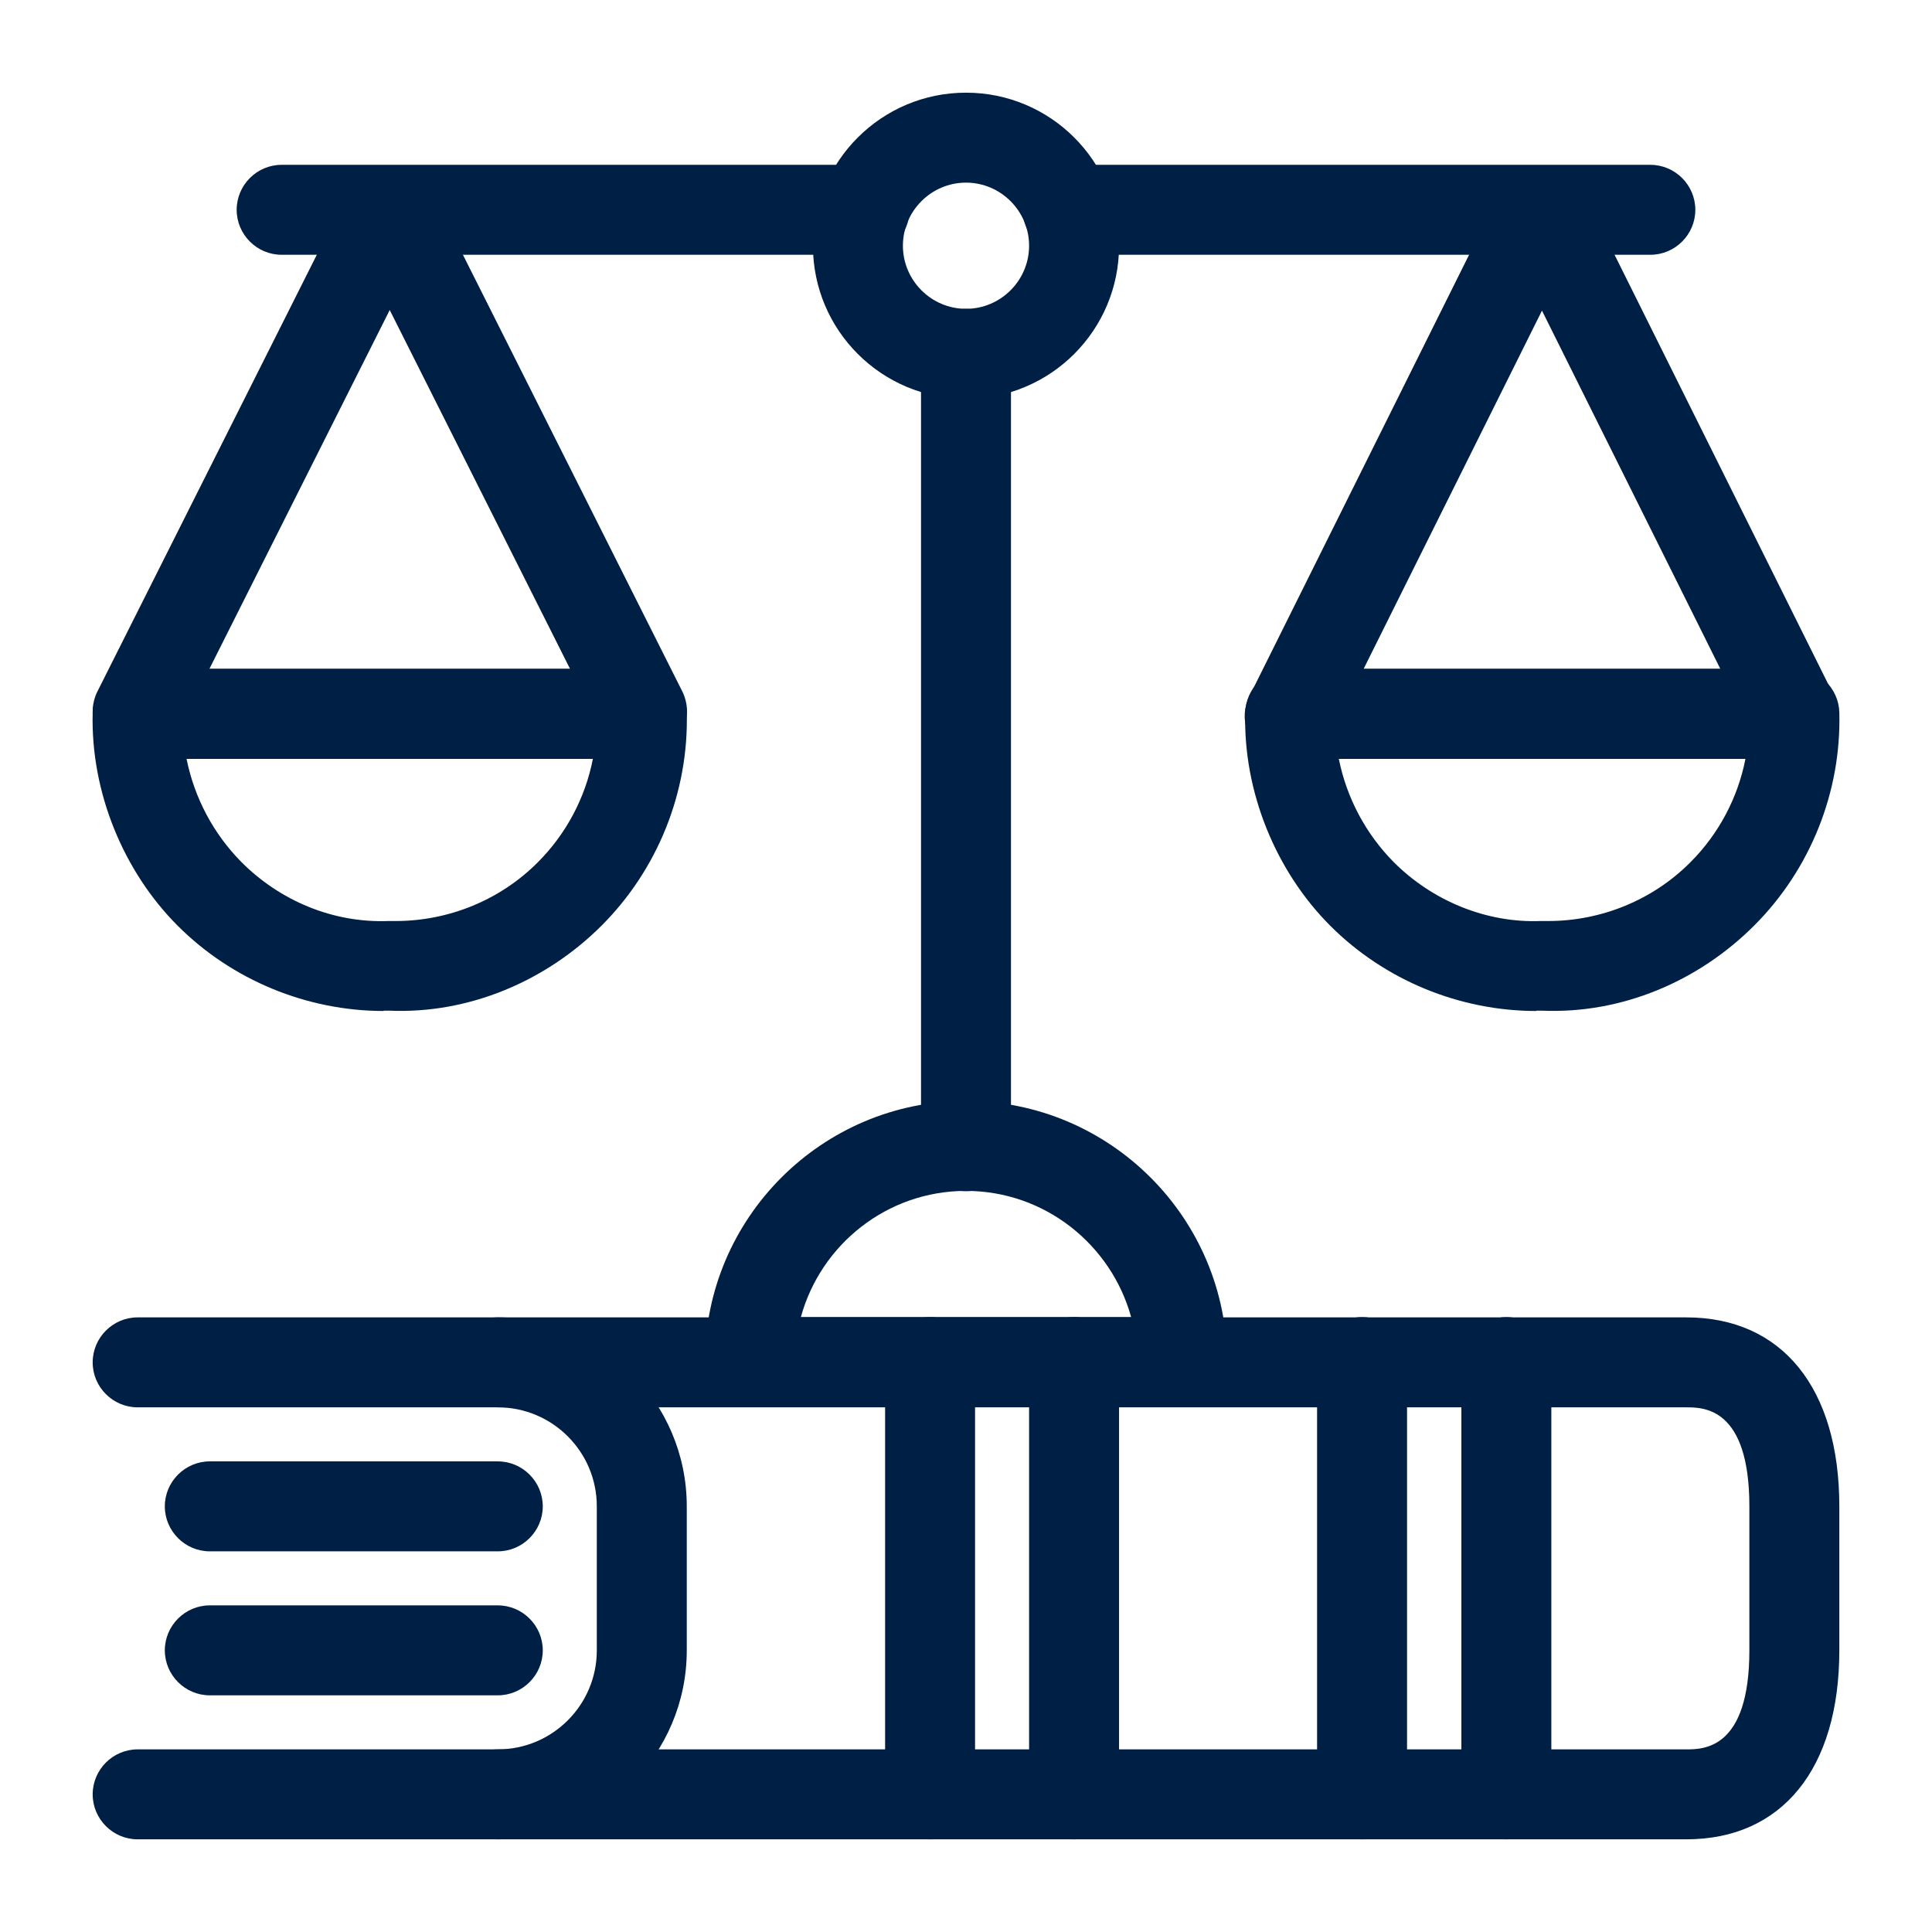
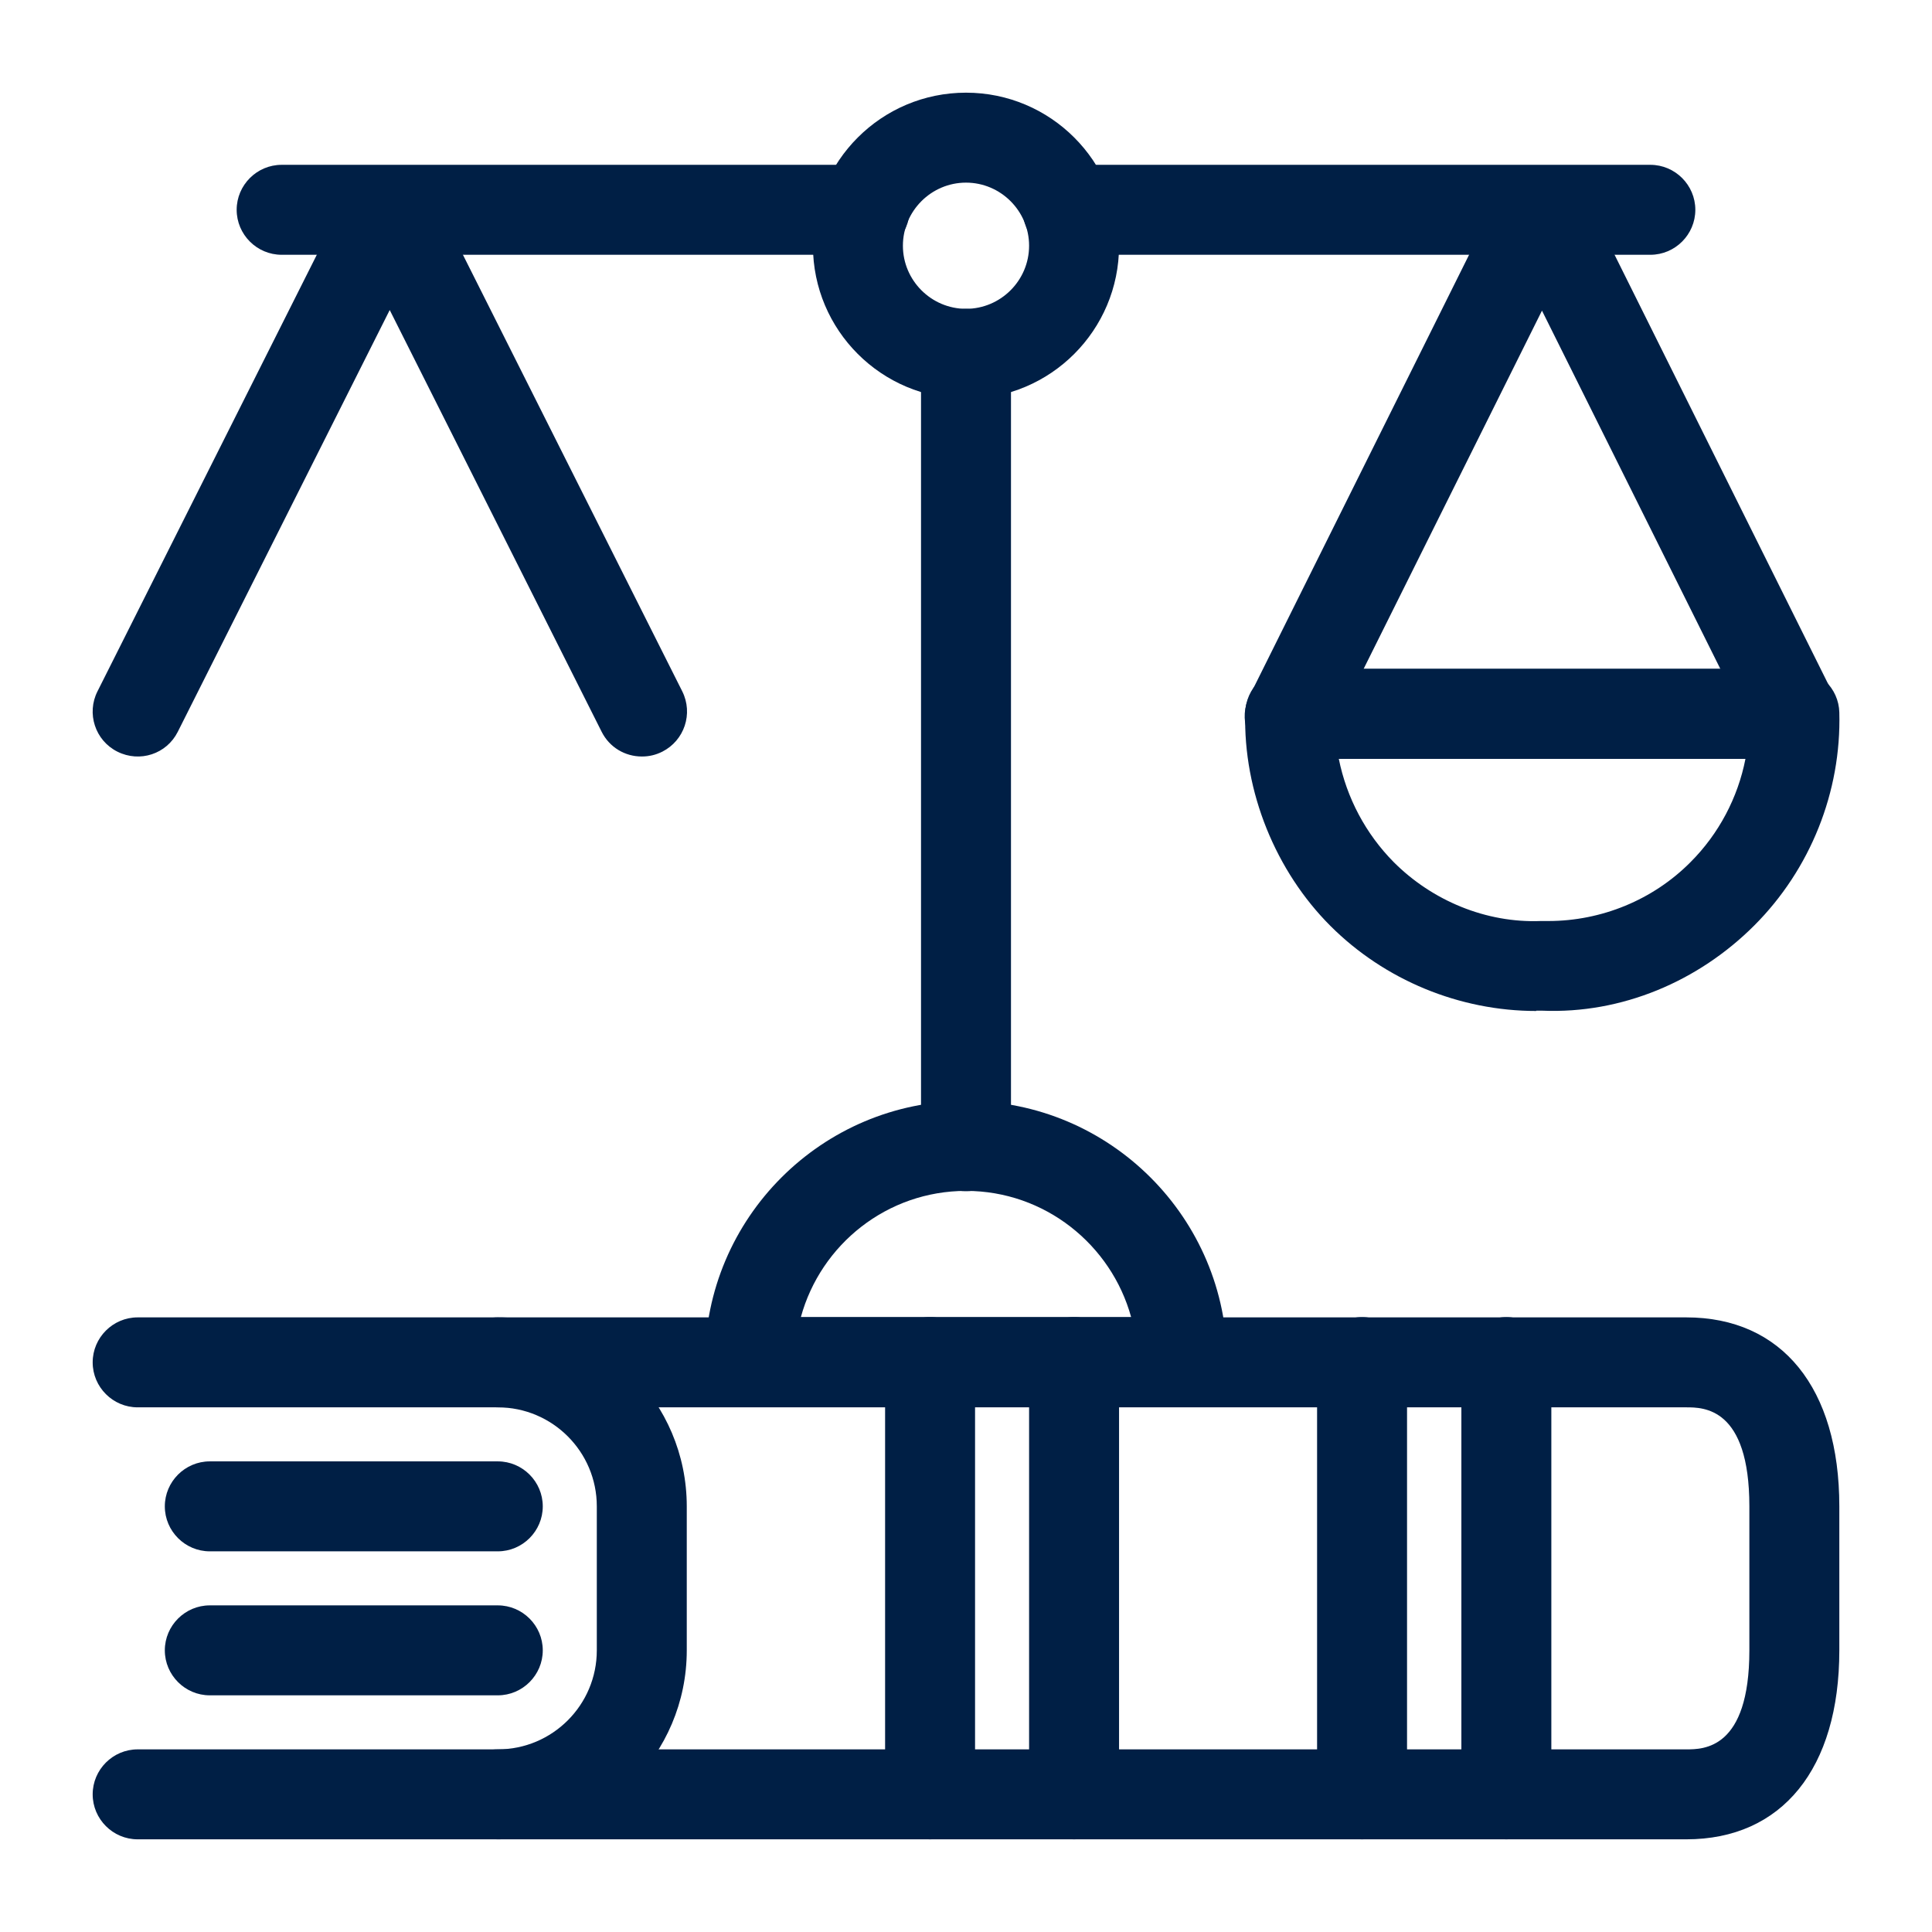
<svg xmlns="http://www.w3.org/2000/svg" id="Layer_1" viewBox="0 0 64 64">
  <defs>
    <style>.cls-1{fill:#001f45;stroke-width:0px;}</style>
  </defs>
  <g id="Crime-War-Protection_Legal_legal-scale">
    <g id="Group_110">
      <g id="legal-scale">
        <path class="cls-1" d="M16.49,60.93H4.56c-.82,0-1.49-.67-1.49-1.49s.67-1.49,1.49-1.49h11.93c1.81,0,3.28-1.47,3.28-3.28v-4.77c0-1.81-1.47-3.28-3.28-3.28H4.56c-.82,0-1.49-.67-1.49-1.49s.67-1.49,1.49-1.49h11.93c3.45,0,6.26,2.81,6.26,6.26v4.77c0,3.45-2.81,6.26-6.26,6.26Z" />
        <path class="cls-1" d="M55.86,60.93H16.49c-.82,0-1.49-.67-1.49-1.49s.67-1.49,1.49-1.49h39.37c.57,0,2.09,0,2.09-3.28v-4.77c0-3.28-1.52-3.28-2.09-3.28H16.49c-.82,0-1.49-.67-1.49-1.49s.67-1.49,1.49-1.49h39.37c3.17,0,5.07,2.34,5.07,6.26v4.77c0,3.92-1.9,6.26-5.07,6.26Z" />
        <path class="cls-1" d="M49.9,60.93c-.82,0-1.49-.67-1.49-1.49v-14.32c0-.82.67-1.49,1.49-1.49s1.49.67,1.49,1.49v14.32c0,.82-.67,1.49-1.49,1.49Z" />
        <path class="cls-1" d="M45.12,60.93c-.82,0-1.49-.67-1.49-1.49v-14.32c0-.82.67-1.49,1.49-1.49s1.49.67,1.49,1.49v14.32c0,.82-.67,1.49-1.49,1.49Z" />
        <path class="cls-1" d="M35.58,60.93c-.82,0-1.49-.67-1.49-1.49v-14.32c0-.82.67-1.49,1.49-1.49s1.49.67,1.49,1.49v14.32c0,.82-.67,1.49-1.49,1.49Z" />
        <path class="cls-1" d="M30.81,60.93c-.82,0-1.49-.67-1.49-1.49v-14.32c0-.82.67-1.49,1.49-1.49s1.49.67,1.49,1.49v14.32c0,.82-.67,1.49-1.49,1.49Z" />
        <path class="cls-1" d="M16.49,56.16H6.95c-.82,0-1.49-.67-1.49-1.49s.67-1.49,1.49-1.49h9.54c.82,0,1.49.67,1.49,1.49s-.67,1.49-1.49,1.49Z" />
        <path class="cls-1" d="M16.49,51.39H6.95c-.82,0-1.49-.67-1.49-1.49s.67-1.49,1.49-1.49h9.54c.82,0,1.49.67,1.49,1.49s-.67,1.49-1.49,1.49Z" />
        <path class="cls-1" d="M32,39.46c-.82,0-1.49-.67-1.49-1.49V11.72c0-.82.67-1.49,1.49-1.49s1.49.67,1.49,1.49v26.25c0,.82-.67,1.49-1.49,1.49Z" />
        <path class="cls-1" d="M21.26,25.06c-.55,0-1.07-.3-1.33-.82l-7.02-13.97-7.02,13.97c-.37.74-1.26,1.03-2,.66-.74-.37-1.03-1.27-.66-2L11.58,6.28c.51-1.01,2.16-1.01,2.67,0l8.35,16.62c.37.74.07,1.63-.66,2-.22.11-.44.16-.67.16Z" />
        <path class="cls-1" d="M32,13.21c-2.8,0-5.07-2.27-5.07-5.07s2.27-5.07,5.07-5.07,5.07,2.27,5.07,5.07-2.27,5.07-5.07,5.07ZM32,6.05c-1.15,0-2.09.94-2.09,2.09s.94,2.09,2.09,2.09,2.09-.94,2.09-2.09-.94-2.09-2.09-2.09Z" />
-         <path class="cls-1" d="M12.71,33.49c-2.54,0-5.02-1.02-6.82-2.82s-2.89-4.43-2.82-7.06c.02-.81.68-1.46,1.49-1.46h16.7c.81,0,1.47.65,1.49,1.45.07,2.63-.96,5.2-2.82,7.06-1.85,1.85-4.41,2.93-7.02,2.82-.07,0-.13,0-.2,0ZM12.91,30.51c.07,0,.13,0,.2,0,1.76,0,3.47-.7,4.71-1.95.94-.94,1.57-2.14,1.82-3.42H6.18c.26,1.29.89,2.48,1.82,3.42,1.28,1.28,3.03,2.02,4.87,1.95h.04Z" />
        <path class="cls-1" d="M59.44,25.22c-.55,0-1.08-.3-1.34-.83l-7.02-14.1-7.02,14.1c-.37.74-1.27,1.04-2,.67-.74-.37-1.04-1.26-.67-2l8.35-16.78c.5-1.01,2.17-1.01,2.67,0l8.35,16.78c.37.74.07,1.63-.67,2-.21.11-.44.16-.66.16Z" />
        <path class="cls-1" d="M50.89,33.49c-2.54,0-5.02-1.02-6.82-2.82s-2.89-4.43-2.82-7.06c.02-.81.68-1.46,1.49-1.46h16.7c.81,0,1.47.65,1.49,1.45.07,2.63-.96,5.2-2.82,7.06-1.85,1.85-4.39,2.93-7.02,2.82-.07,0-.13,0-.2,0ZM51.09,30.51c.07,0,.13,0,.2,0,1.76,0,3.47-.7,4.71-1.95.94-.94,1.57-2.14,1.82-3.42h-13.47c.26,1.29.89,2.48,1.82,3.42,1.28,1.28,3.06,2.02,4.87,1.95h.04Z" />
        <path class="cls-1" d="M54.67,8.44h-19.3c-.82,0-1.49-.67-1.49-1.49s.67-1.49,1.49-1.49h19.3c.82,0,1.49.67,1.49,1.49s-.67,1.49-1.49,1.49Z" />
        <path class="cls-1" d="M28.64,8.44H9.33c-.82,0-1.49-.67-1.49-1.49s.67-1.49,1.49-1.49h19.31c.82,0,1.49.67,1.49,1.49s-.67,1.49-1.49,1.49Z" />
        <path class="cls-1" d="M39.16,46.61h-14.32c-.82,0-1.49-.67-1.49-1.49,0-4.77,3.88-8.65,8.65-8.65s8.65,3.88,8.65,8.65c0,.82-.67,1.49-1.49,1.49ZM26.53,43.63h10.94c-.66-2.4-2.86-4.18-5.47-4.18s-4.81,1.77-5.47,4.18Z" />
      </g>
    </g>
  </g>
</svg>